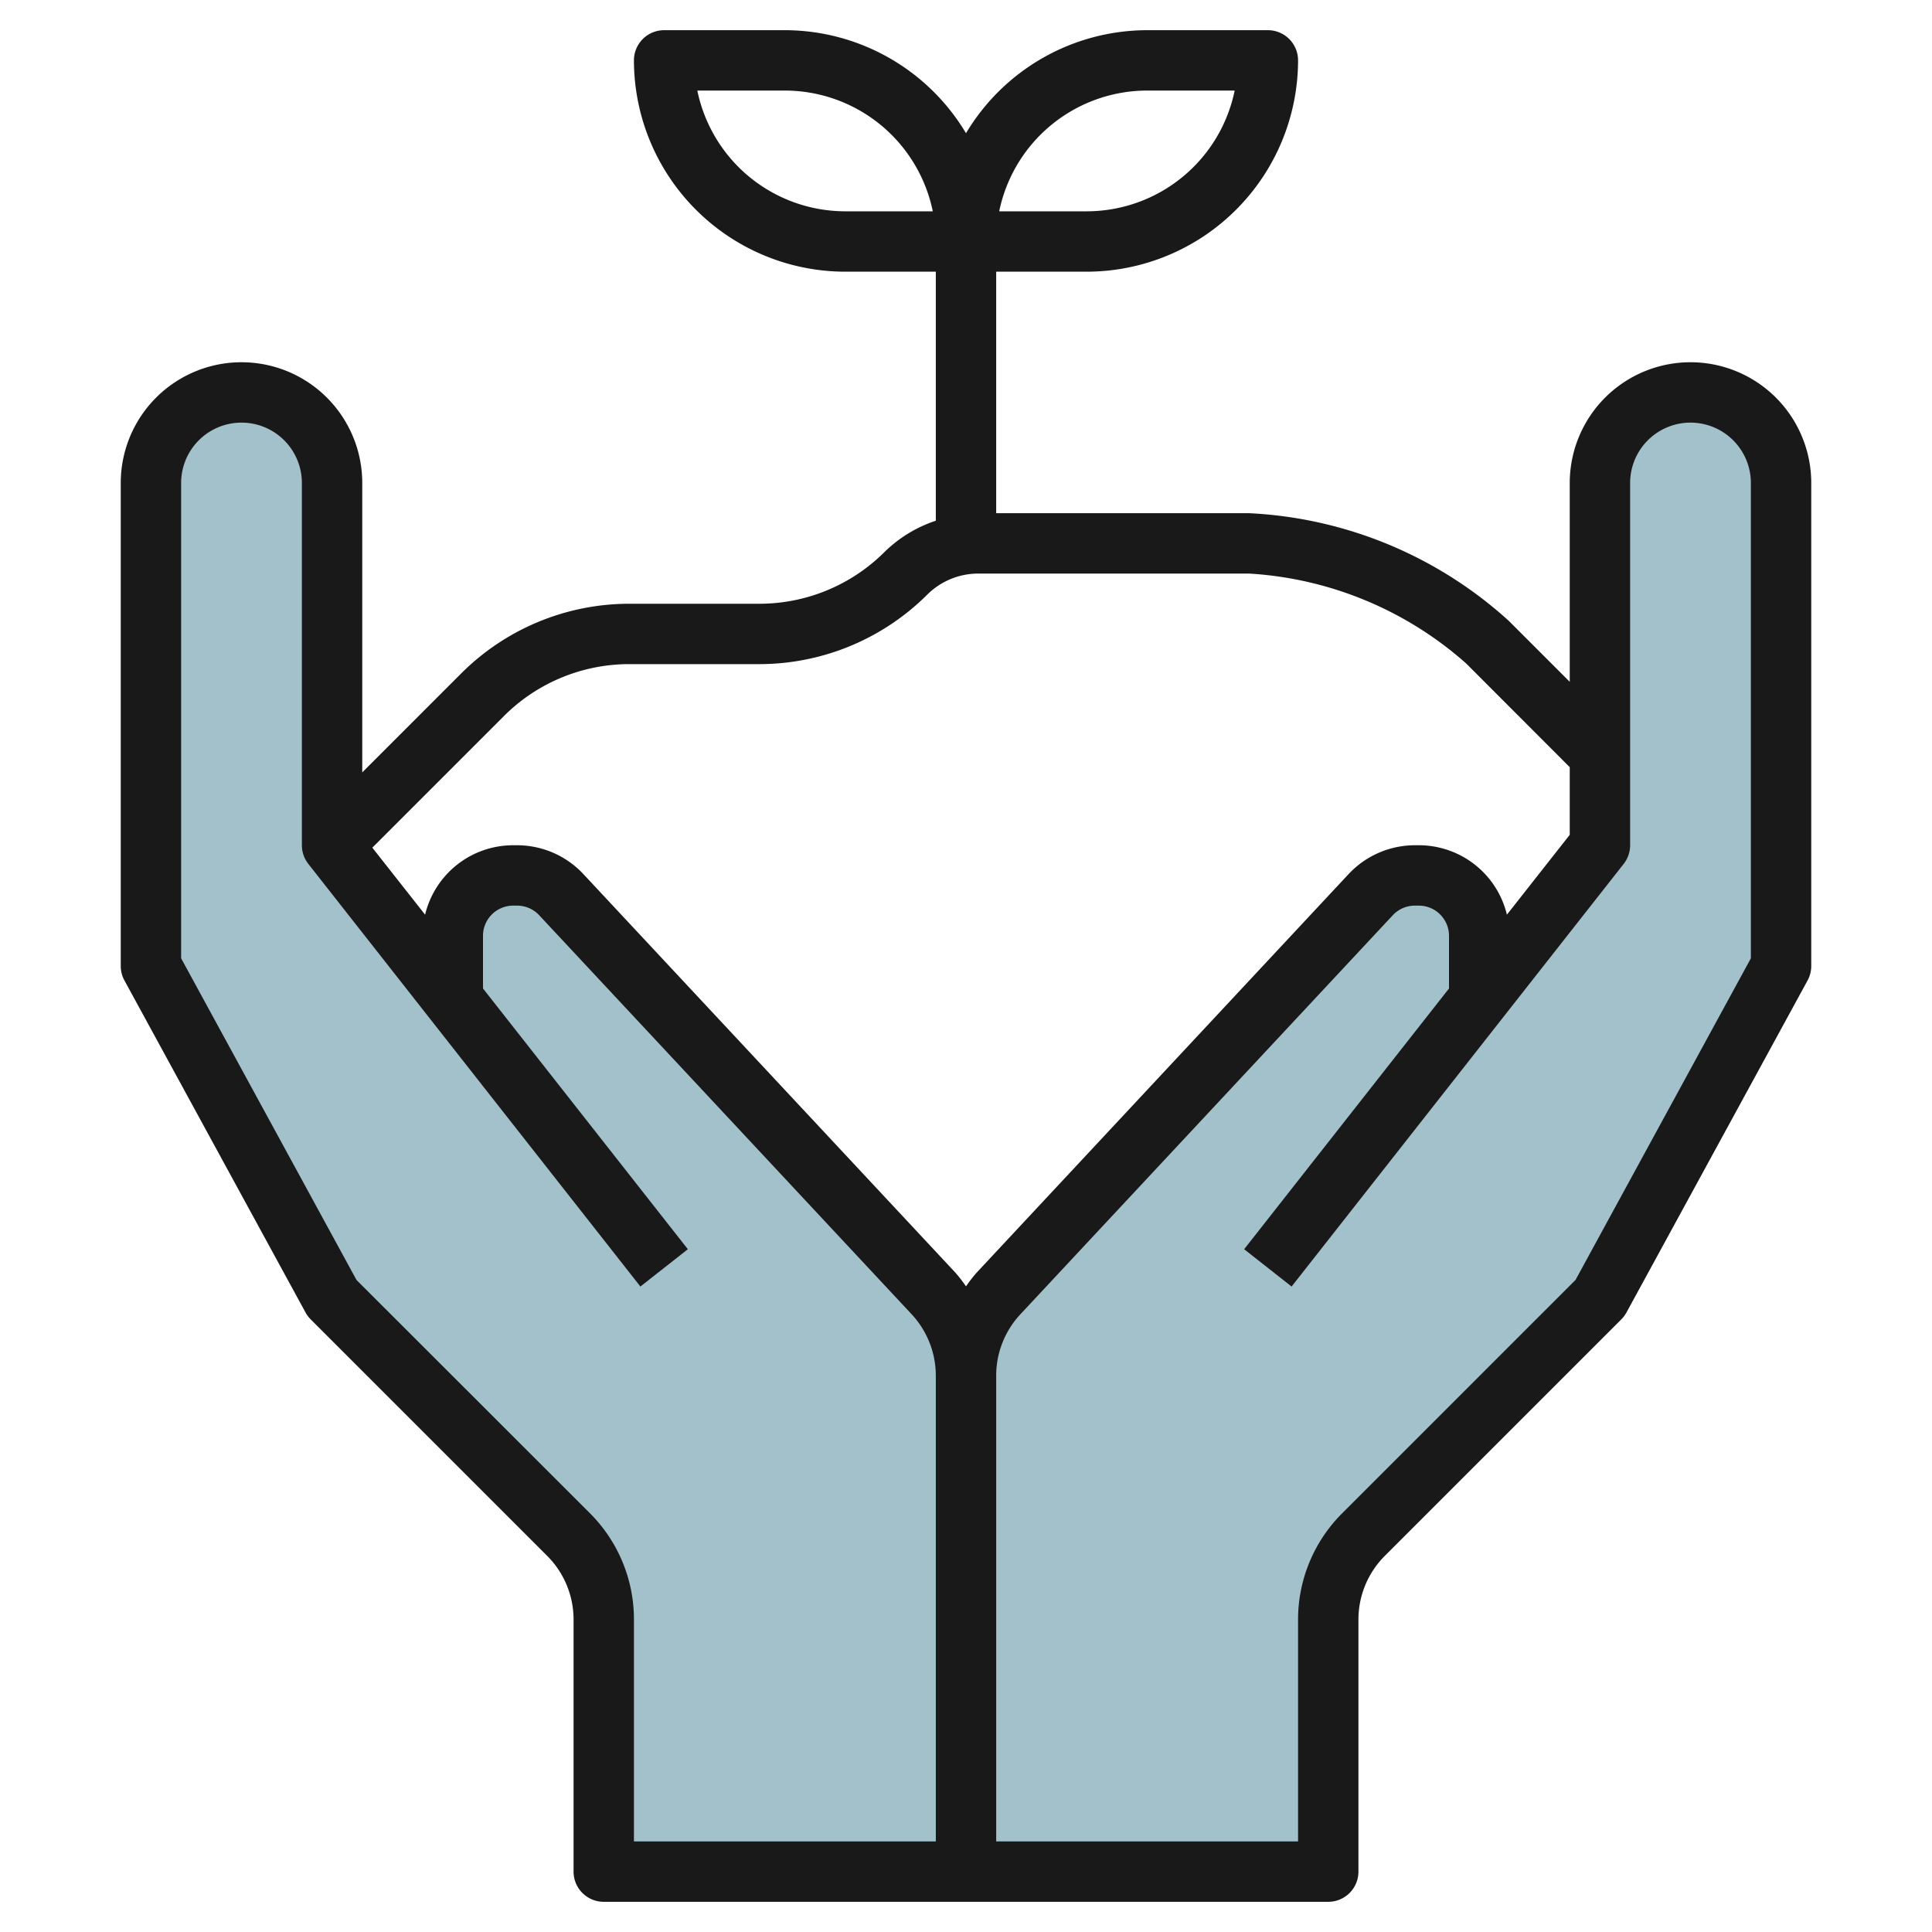
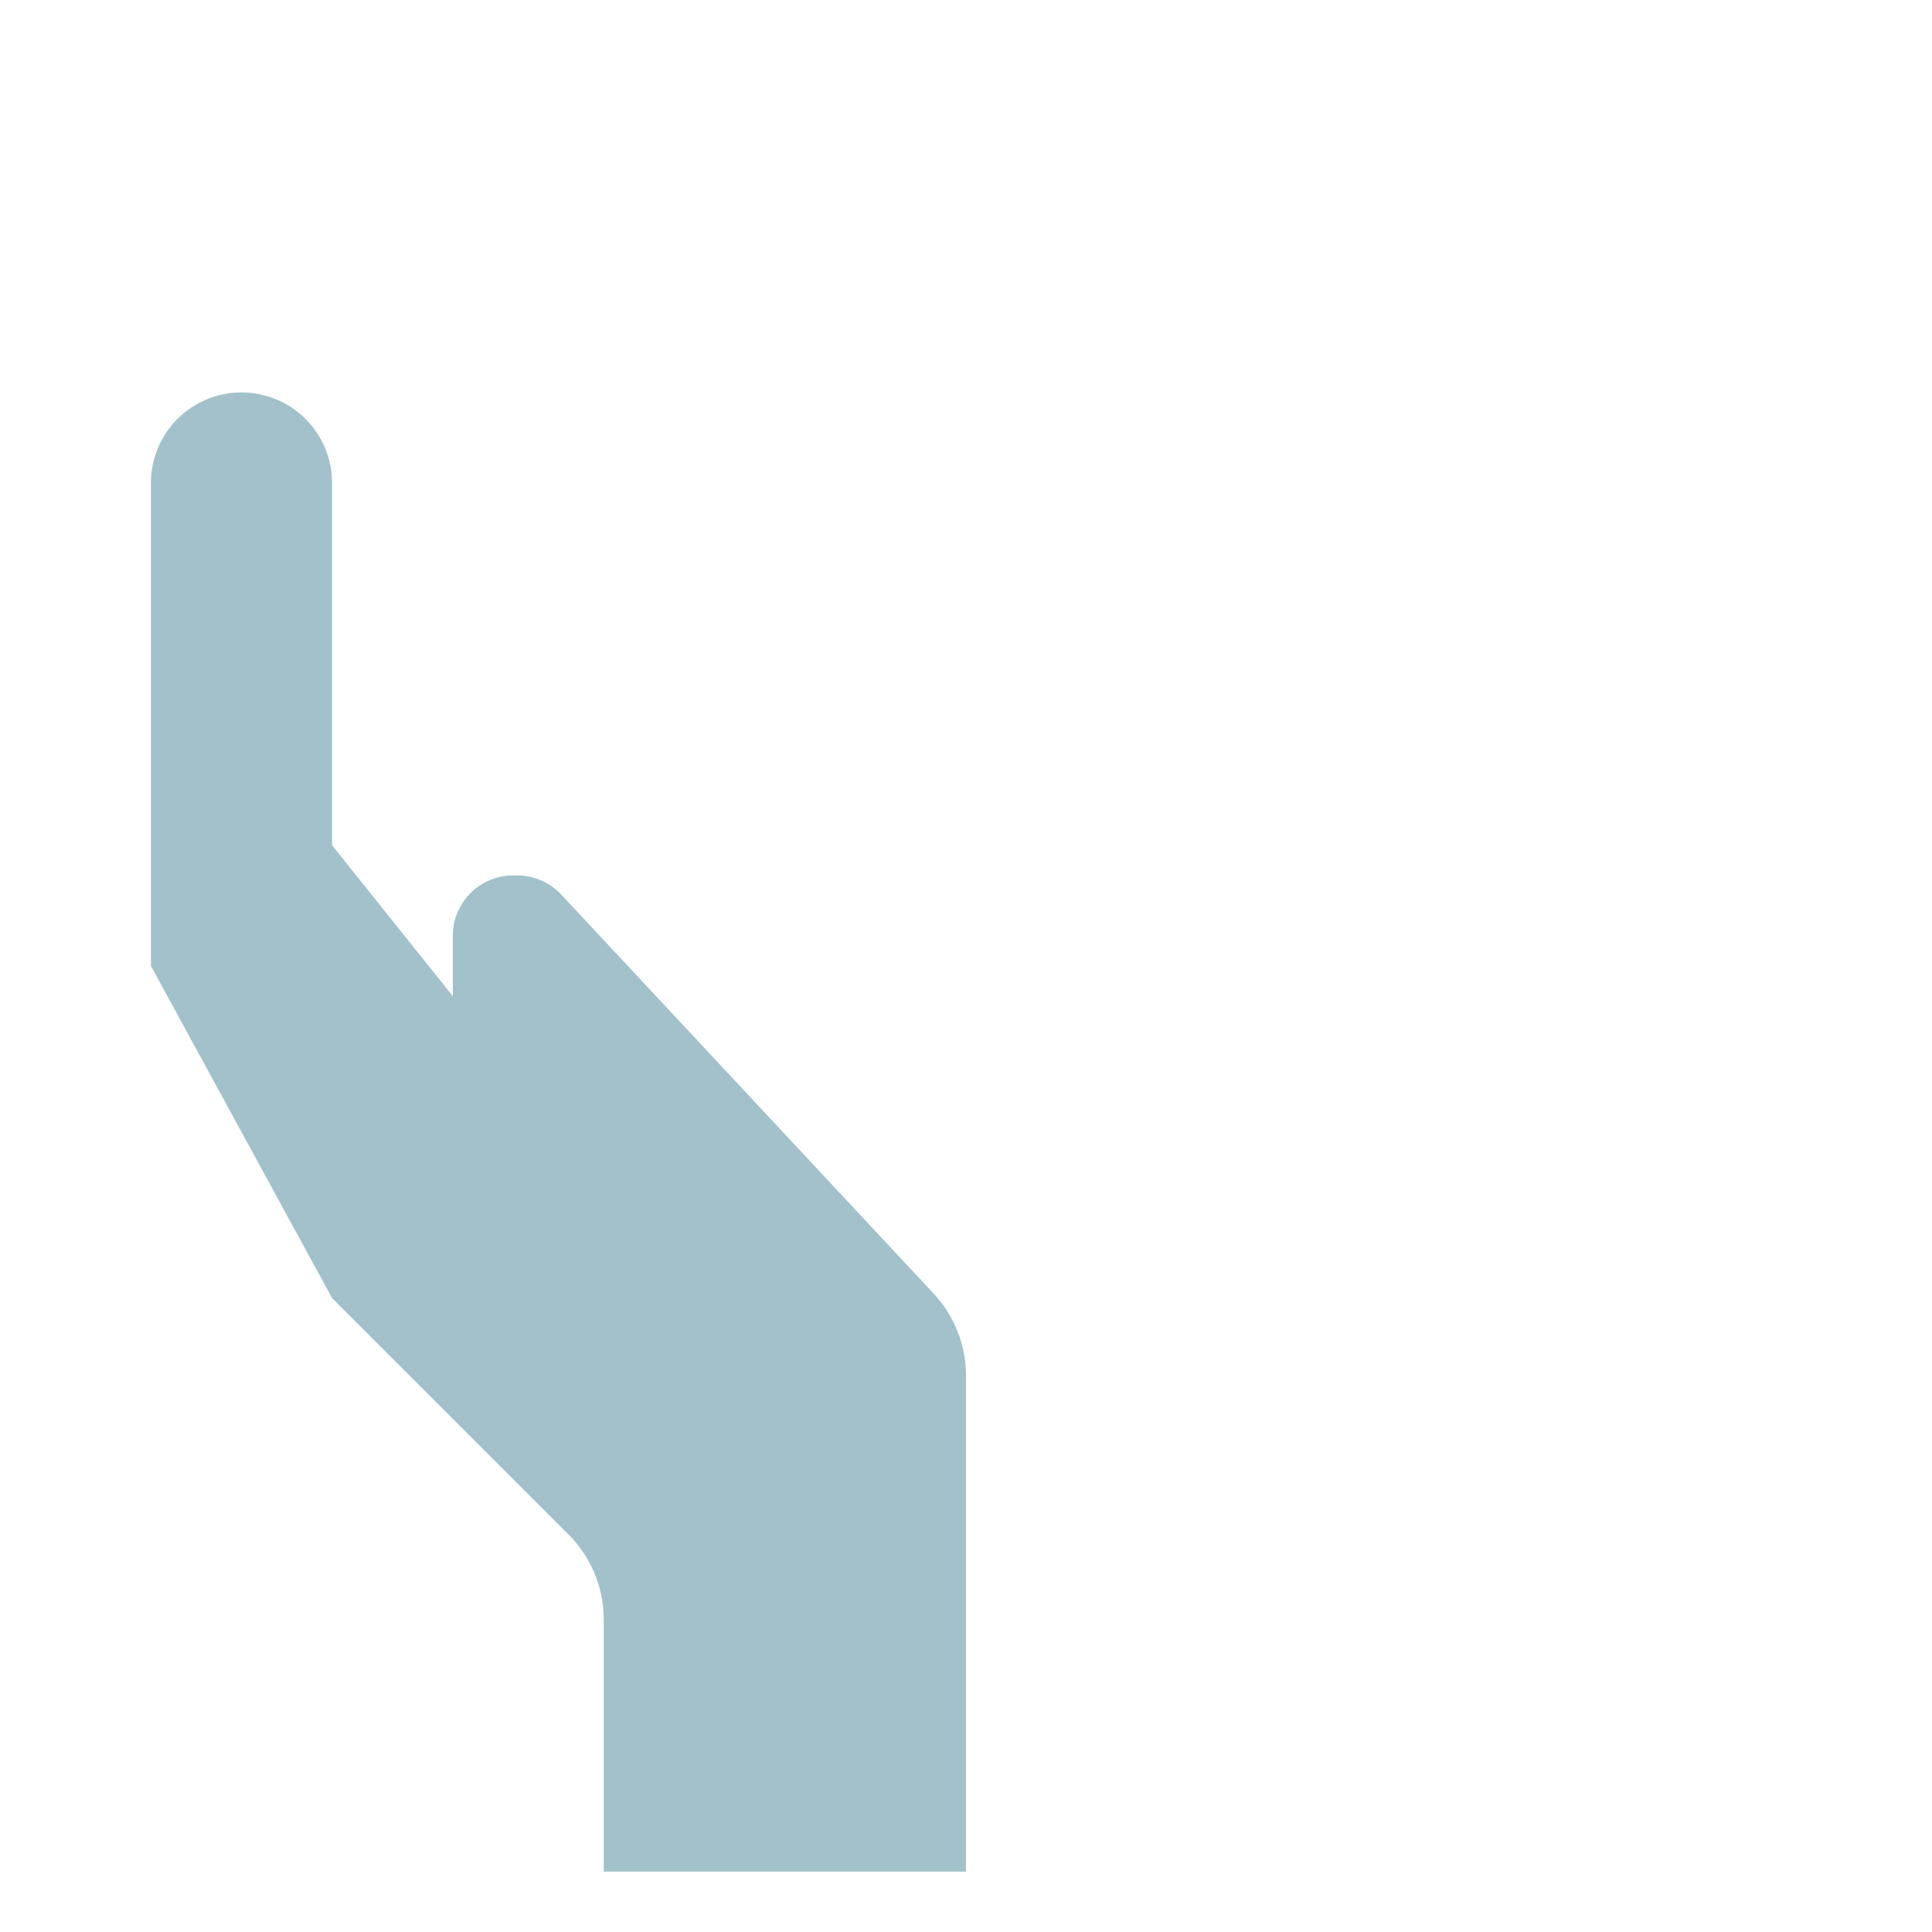
<svg xmlns="http://www.w3.org/2000/svg" id="Layer_3" data-name="Layer 3" viewBox="0 0 64 64" width="512" height="512">
-   <path d="M49,33V31a2,2,0,0,0-2-2h-.131a2,2,0,0,0-1.462.635L33.076,42.847A4,4,0,0,0,32,45.577V62H44V53.657a4,4,0,0,1,1.172-2.829L53,43l6-11V16a3,3,0,0,0-3-3h0a3,3,0,0,0-3,3V28Z" style="fill:#a3c1ca" />
  <path d="M15,33V31a2,2,0,0,1,2-2h.131a2,2,0,0,1,1.462.635L30.924,42.847A4,4,0,0,1,32,45.577V62H20V53.657a4,4,0,0,0-1.172-2.829L11,43,5,32V16a3,3,0,0,1,3-3H8a3,3,0,0,1,3,3V28Z" style="fill:#a3c1ca" />
-   <path d="M4,16V32a1,1,0,0,0,.122.479l6,11a1.031,1.031,0,0,0,.171.228l7.828,7.828A2.984,2.984,0,0,1,19,53.657V62a1,1,0,0,0,1,1H44a1,1,0,0,0,1-1V53.657a2.98,2.98,0,0,1,.879-2.122l7.828-7.828a1.031,1.031,0,0,0,.171-.228l6-11A1,1,0,0,0,60,32V16a4,4,0,0,0-8,0v6.586l-2.02-2.02A13.777,13.777,0,0,0,41.371,17H33V9h3a7.009,7.009,0,0,0,7-7,1,1,0,0,0-1-1H38a7,7,0,0,0-6,3.413A7,7,0,0,0,26,1H22a1,1,0,0,0-1,1,7.009,7.009,0,0,0,7,7h3v8.25a4.385,4.385,0,0,0-1.707,1.043A5.868,5.868,0,0,1,25.172,20H20.828a7.883,7.883,0,0,0-5.535,2.293L12,25.586V16a4,4,0,0,0-8,0ZM38,3h2.9A5.008,5.008,0,0,1,36,7H33.1A5.008,5.008,0,0,1,38,3ZM28,7a5.008,5.008,0,0,1-4.9-4H26a5.008,5.008,0,0,1,4.9,4ZM54,28V16a2,2,0,0,1,4,0V31.745L52.191,42.4l-7.726,7.726A4.969,4.969,0,0,0,43,53.657V61H33V45.576a2.981,2.981,0,0,1,.808-2.046L46.139,30.317a1,1,0,0,1,.73-.317H47a1,1,0,0,1,1,1v1.745l-6.786,8.637,1.572,1.236,11-14A1,1,0,0,0,54,28ZM16.707,23.707A5.868,5.868,0,0,1,20.828,22h4.344a7.883,7.883,0,0,0,5.535-2.293A2.4,2.4,0,0,1,32.414,19h8.957a11.893,11.893,0,0,1,7.2,2.98L52,25.414v2.24L49.918,30.3A3,3,0,0,0,47,28h-.131a3.011,3.011,0,0,0-2.193.953L32.346,42.165a4.94,4.94,0,0,0-.346.447,4.929,4.929,0,0,0-.345-.447L19.324,28.954A3.008,3.008,0,0,0,17.131,28H17a3,3,0,0,0-2.918,2.3L12.334,28.08ZM10,16V28a1,1,0,0,0,.214.618l11,14,1.572-1.236L16,32.745V31a1,1,0,0,1,1-1h.131a1,1,0,0,1,.73.318L30.193,43.53A2.985,2.985,0,0,1,31,45.576V61H21V53.657a4.969,4.969,0,0,0-1.465-3.536L11.809,42.4,6,31.745V16a2,2,0,0,1,4,0Z" style="fill:#191919" />
</svg>